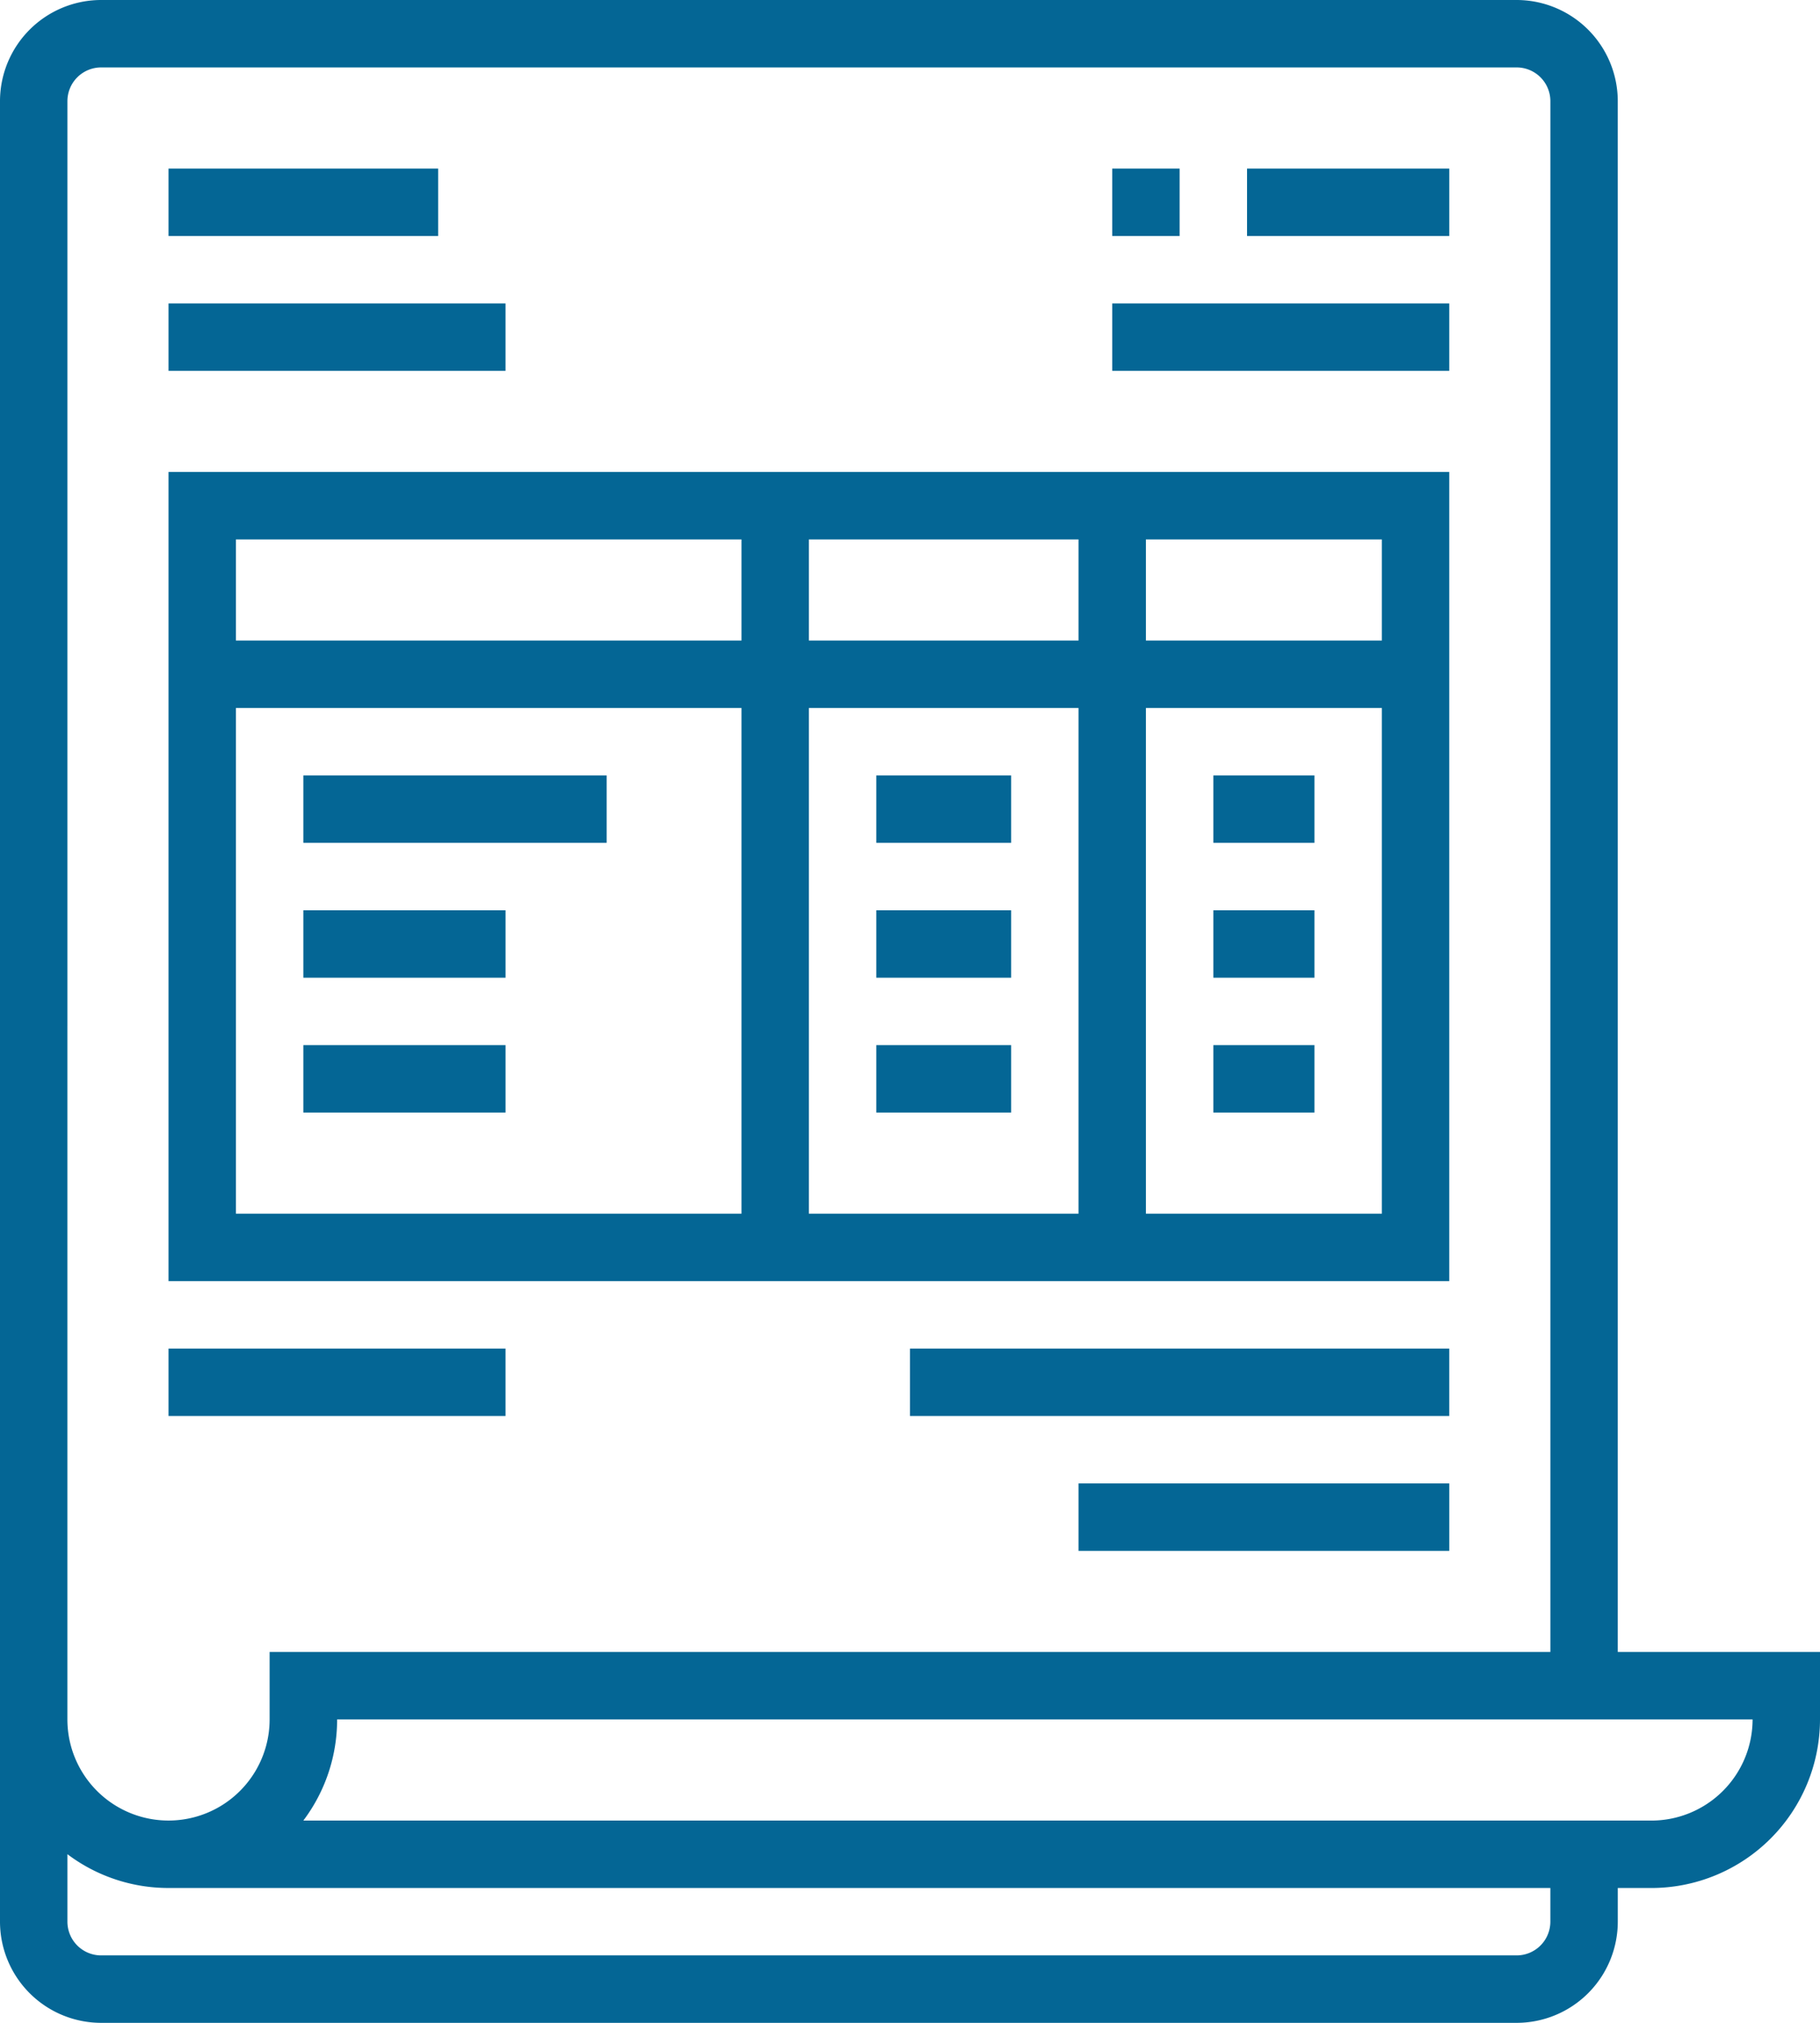
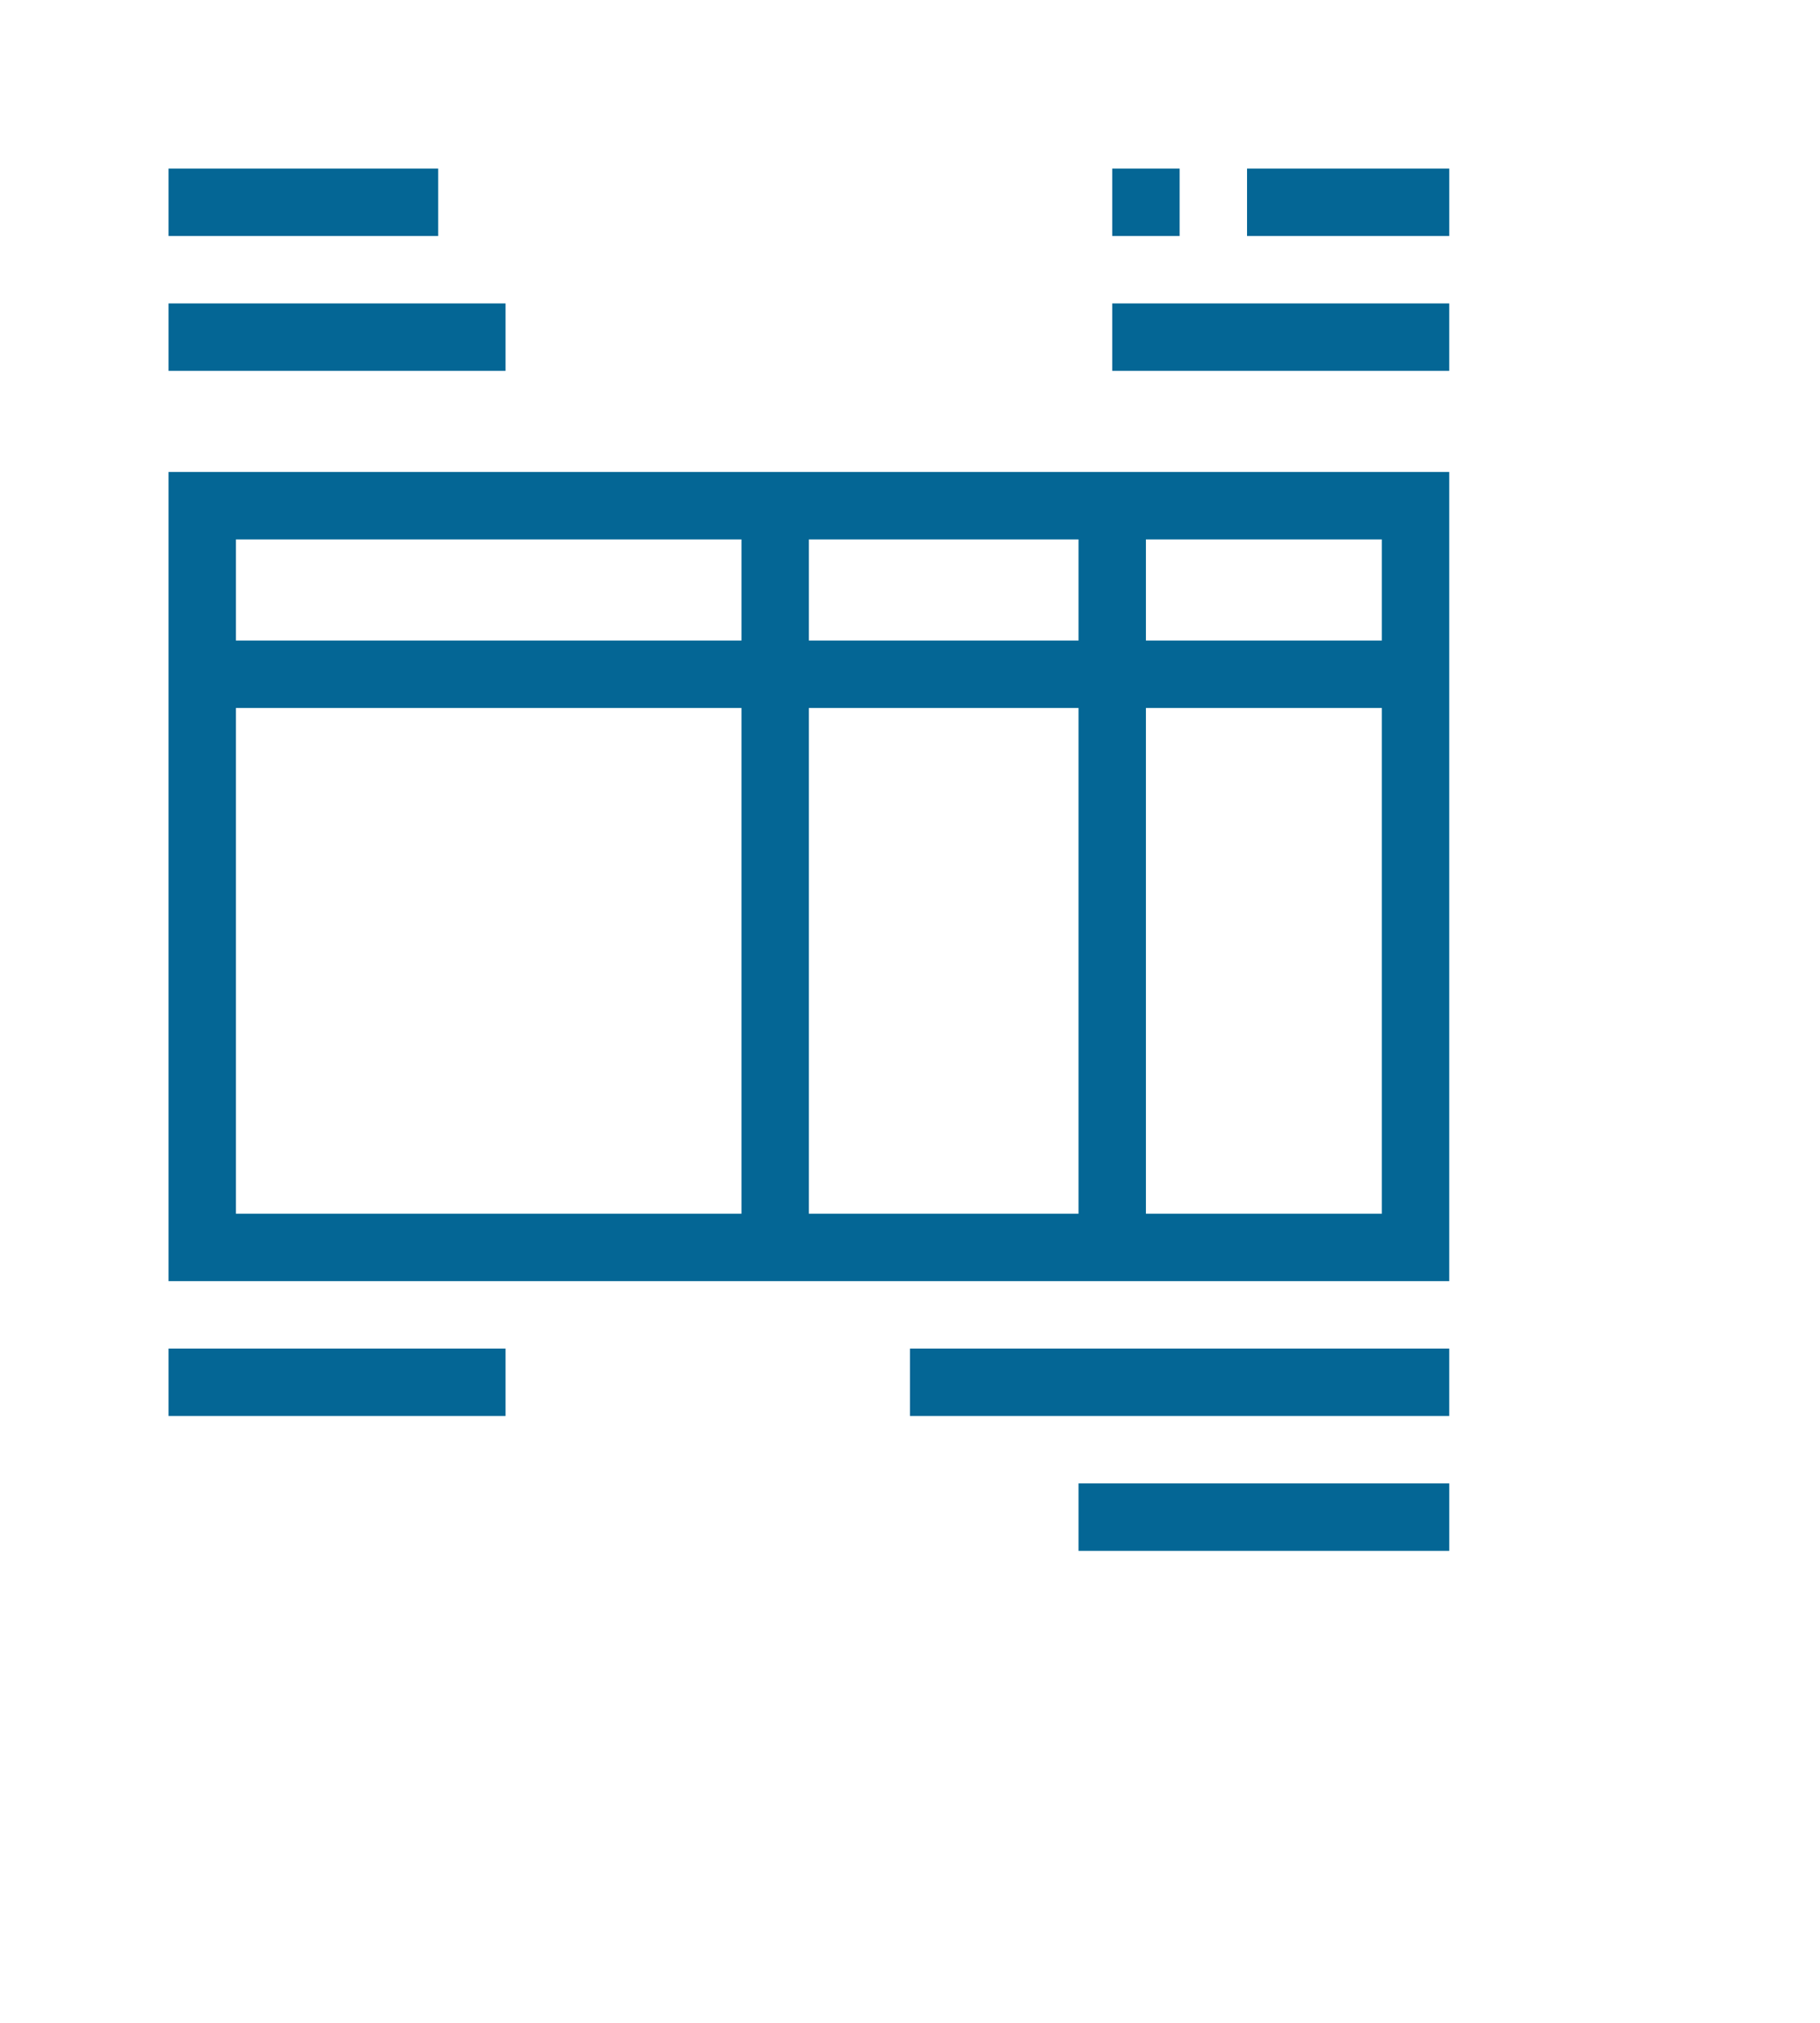
<svg xmlns="http://www.w3.org/2000/svg" id="Devis" width="88.799" height="98.665" viewBox="0 0 88.799 98.665">
  <g id="_OUTLINE" data-name="/ OUTLINE" transform="translate(0 0)">
-     <path id="Tracé_39212" data-name="Tracé 39212" d="M142.932,96.576V20.933A4.939,4.939,0,0,0,138,16H68.933A4.939,4.939,0,0,0,64,20.933v88.8a4.939,4.939,0,0,0,4.933,4.933H138a4.939,4.939,0,0,0,4.933-4.933v-1.644h1.644a8.232,8.232,0,0,0,8.222-8.222V96.576ZM67.289,20.933a1.646,1.646,0,0,1,1.644-1.644H138a1.646,1.646,0,0,1,1.644,1.644V96.576H77.155v3.289a4.933,4.933,0,1,1-9.867,0Zm72.354,88.8A1.646,1.646,0,0,1,138,111.376H68.933a1.646,1.646,0,0,1-1.644-1.644v-3.293a8.179,8.179,0,0,0,4.933,1.649h67.421Zm4.933-4.933H78.8a8.18,8.18,0,0,0,1.648-4.933H149.51A4.939,4.939,0,0,1,144.576,104.8Z" transform="translate(-64 -16)" fill="#046695" />
    <path id="Tracé_39213" data-name="Tracé 39213" d="M166.488,70.8H104v39.466h62.488Zm-34.533,36.177H107.289V82.311h24.666Zm0-27.955H107.289V74.089h24.666ZM148.4,106.977H135.244V82.311H148.4Zm0-27.955H135.244V74.089H148.4Zm14.8,27.955H151.688V82.311H163.2Zm0-27.955H151.688V74.089H163.2ZM150.044,56h3.289v3.289h-3.289Zm6.578,0h9.867v3.289h-9.867Zm-6.578,6.578h16.444v3.289H150.044ZM104,56h13.155v3.289H104Zm0,6.578h16.444v3.289H104Zm36.177,50.977h26.311v3.289H140.177Zm-36.177,0h16.444v3.289H104Zm44.4,6.578h18.089v3.289H148.4Z" transform="translate(-95.778 -47.778)" fill="#046695" />
-     <path id="Tracé_39214" data-name="Tracé 39214" d="M136,200h14.8v3.289H136Zm0,6.578h9.867v3.289H136Zm0,6.578h9.867v3.289H136ZM163.955,200h6.578v3.289h-6.578Zm0,6.578h6.578v3.289h-6.578Zm0,6.578h6.578v3.289h-6.578ZM180.4,200h4.933v3.289H180.4Zm0,6.578h4.933v3.289H180.4Zm0,6.578h4.933v3.289H180.4Z" transform="translate(-121.2 -162.178)" fill="#046695" />
  </g>
</svg>